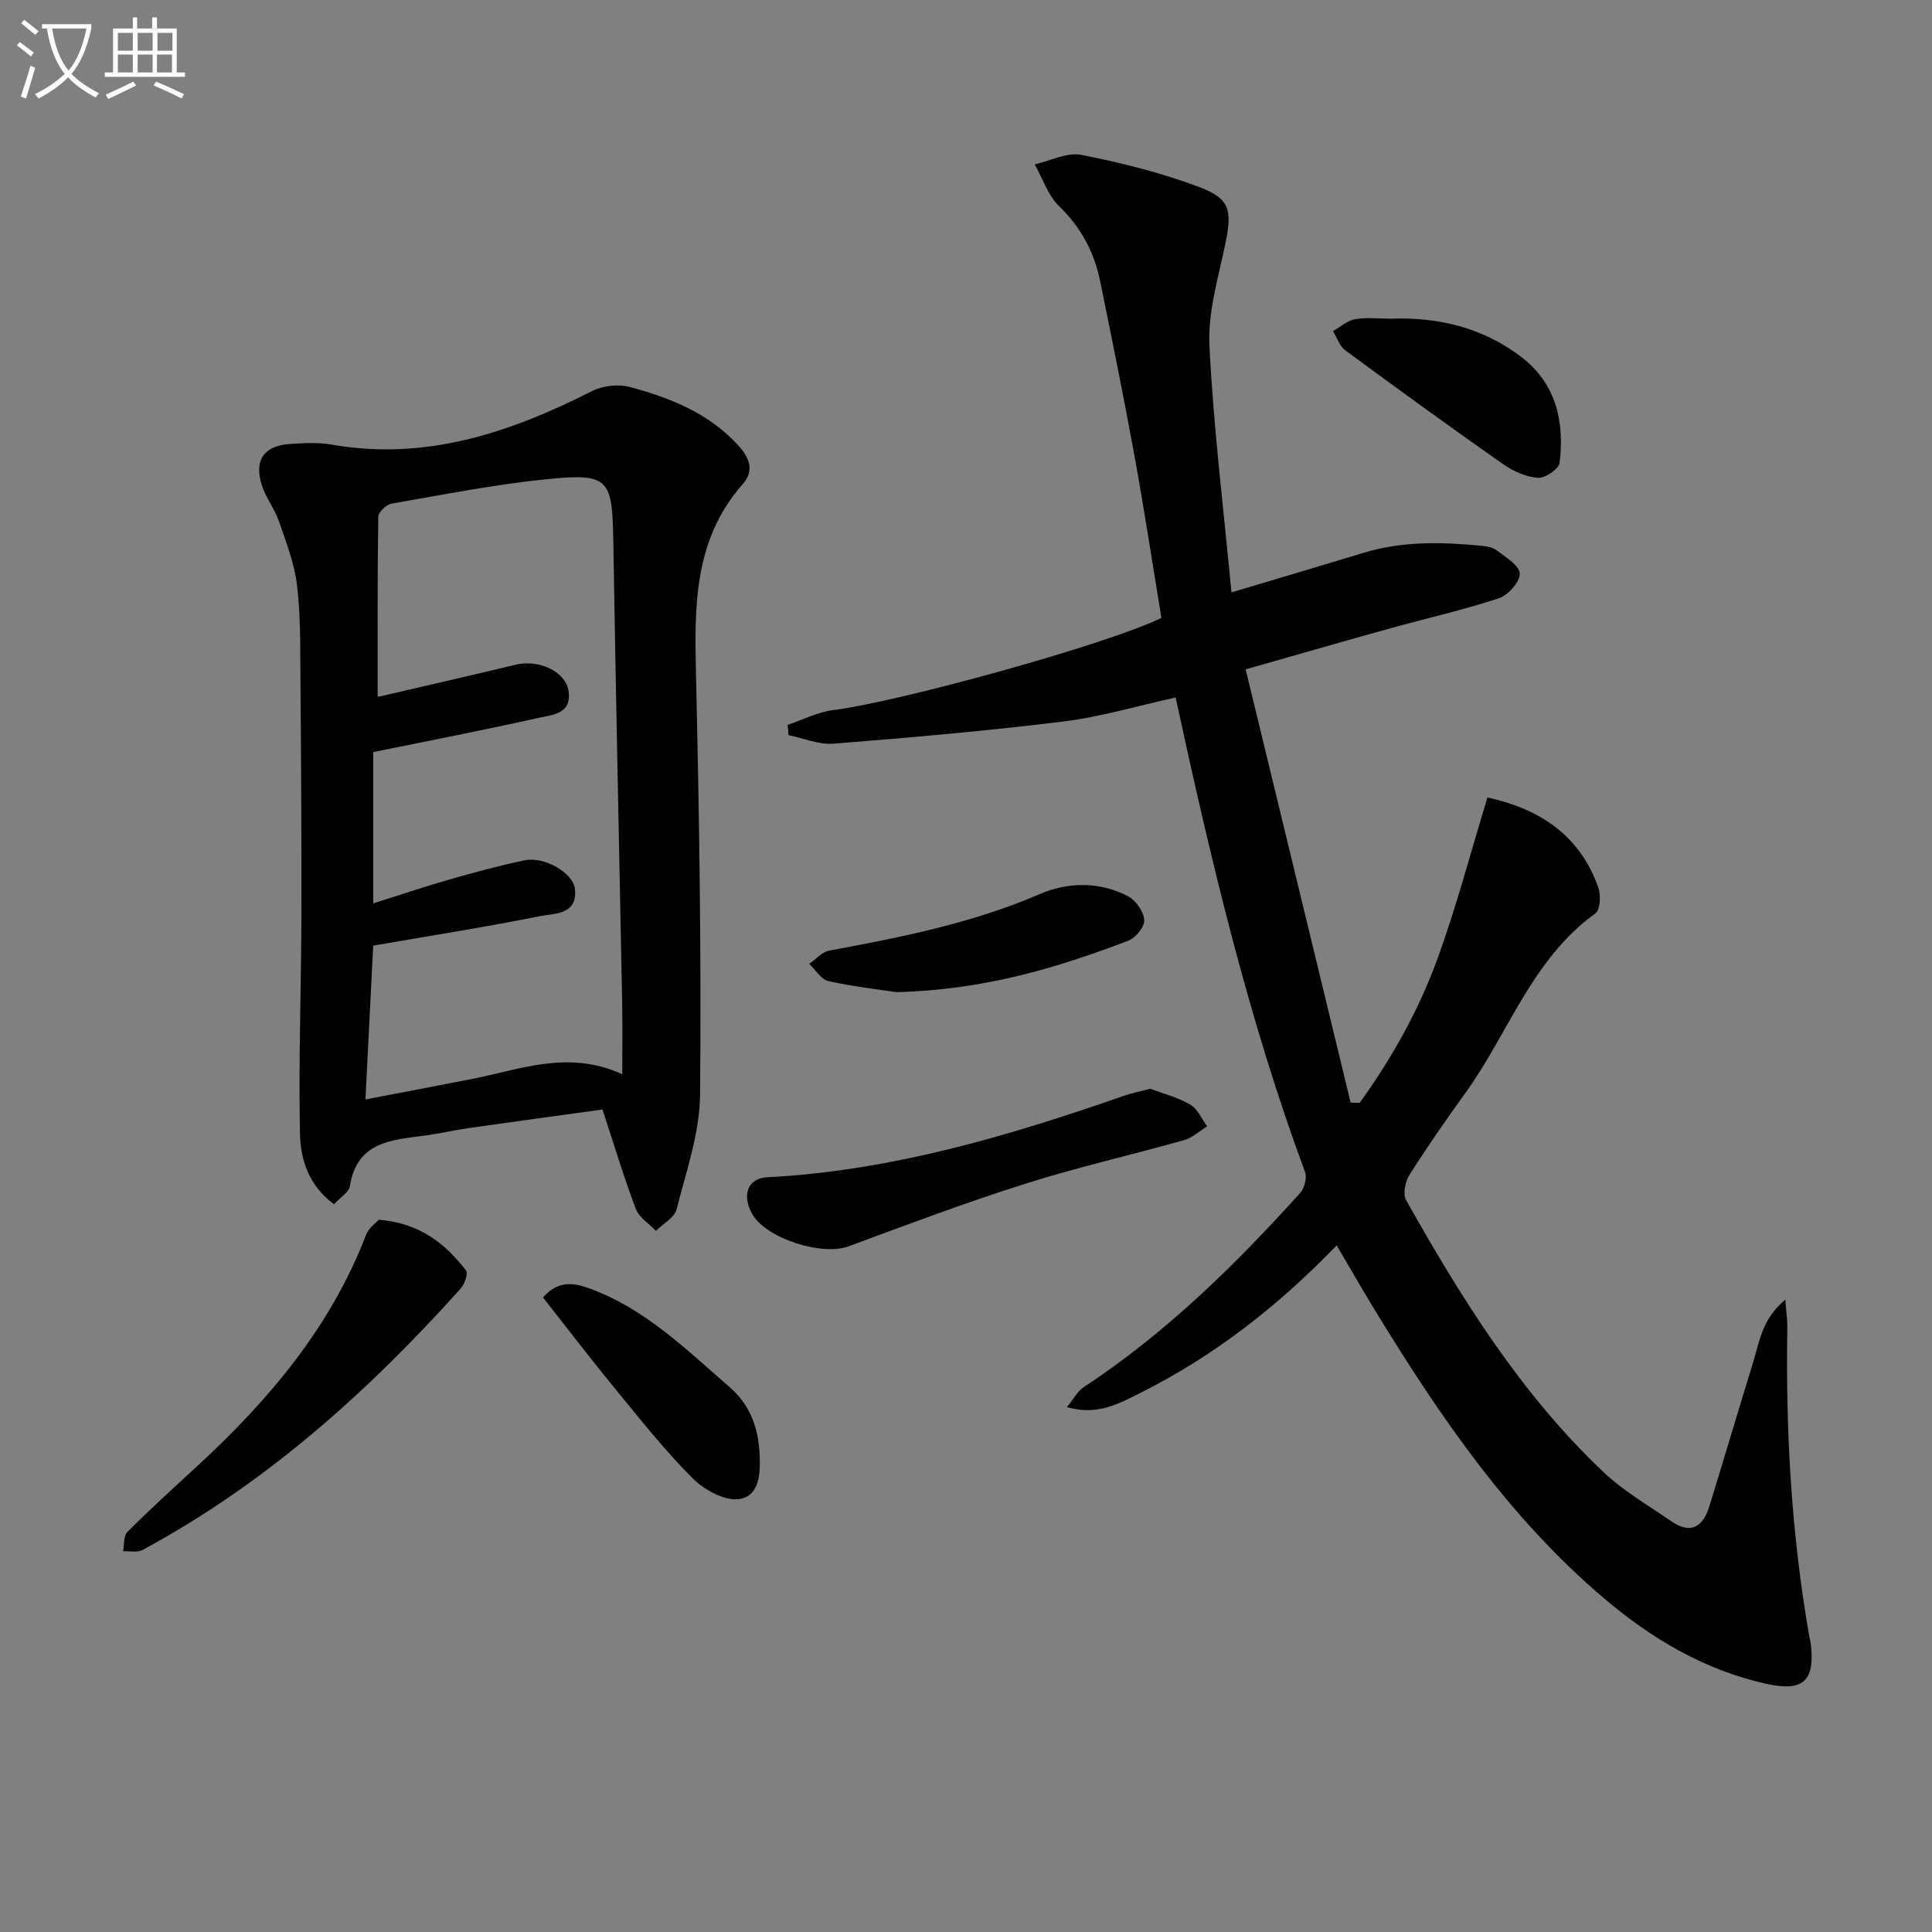
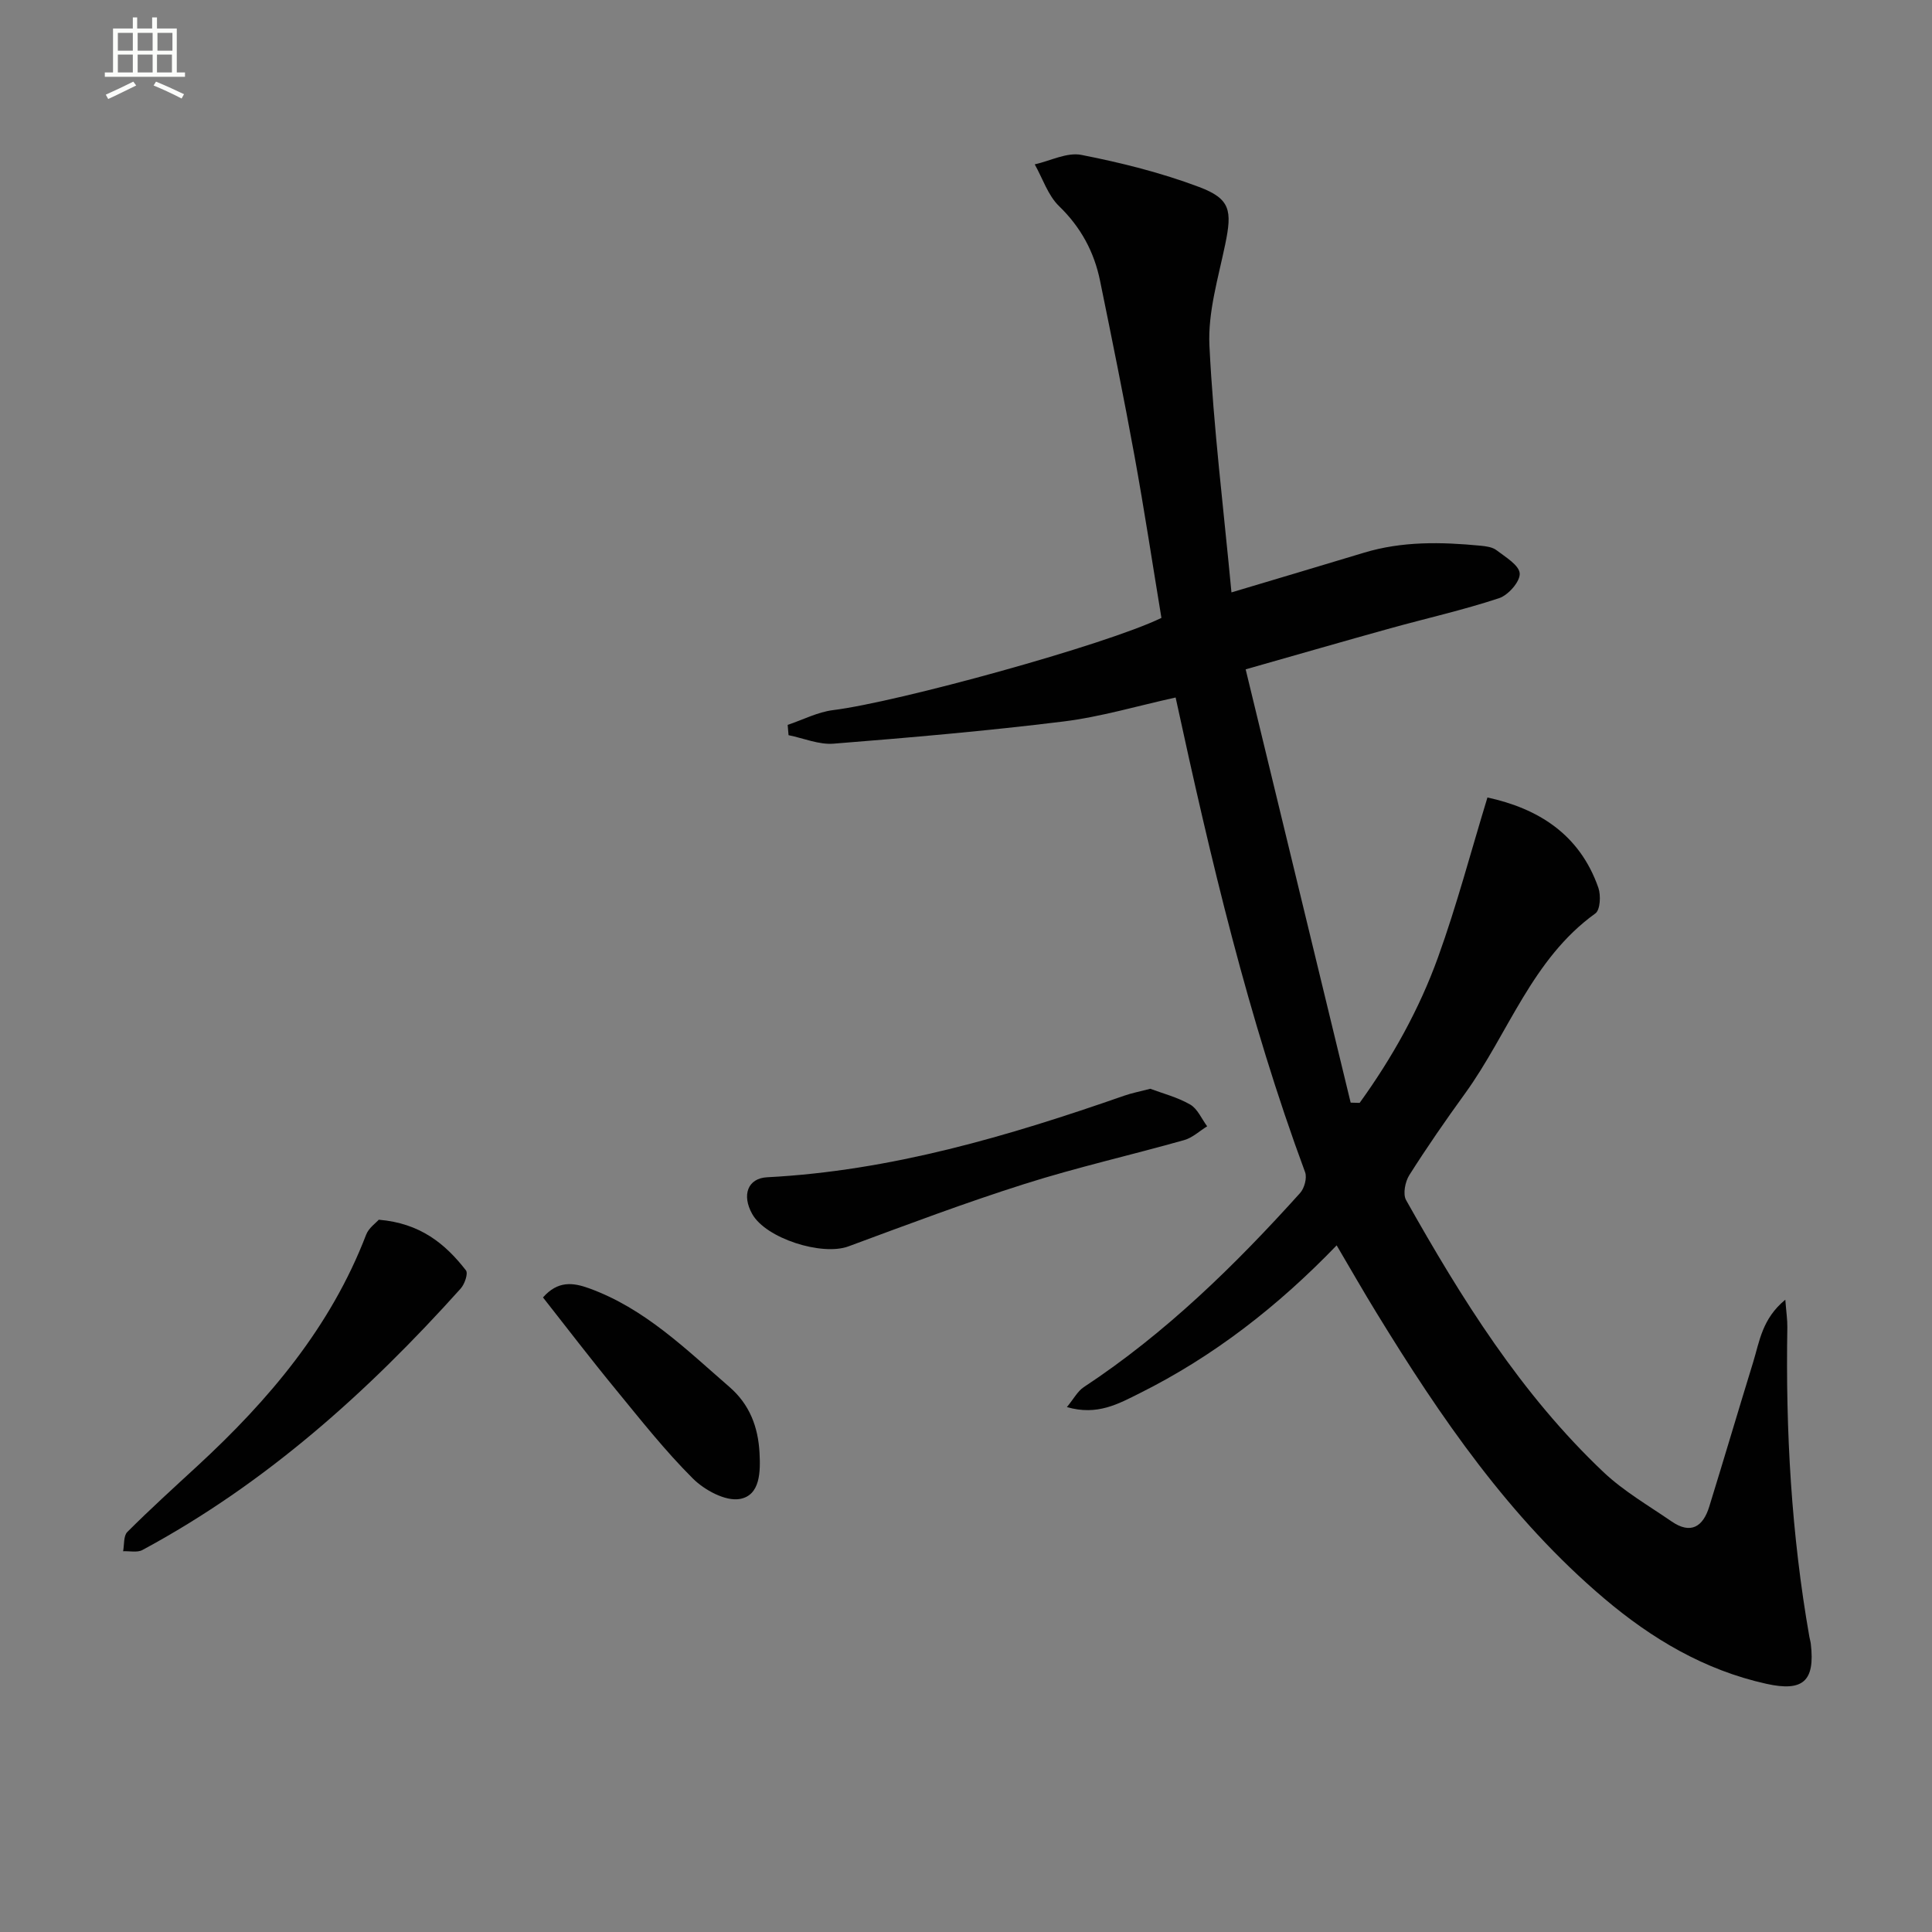
<svg xmlns="http://www.w3.org/2000/svg" enable-background="new 0 0 400 400" viewBox="0 0 400 400">
  <rect x="0" y="0" width="400" height="400" fill="#808080" stroke="none" />
-   <path d="m6.4 11.7c-1-.8-1.9-1.6-2.9-2.3l.6-.7c.9.7 1.9 1.4 2.9 2.2zm-2.1 8.3c.7-2.1 1.4-4.2 2-6.4.2.1.6.3 1 .4-.7 2.3-1.3 4.4-1.9 6.4zm3-12.8c-1.1-.9-2.1-1.7-2.9-2.4l.6-.7c1 .8 2 1.5 3 2.4zm1.4-1.3v-.9h10.2v.9c-.9 4.2-2.3 7.3-4.1 9.4 1.3 1.4 3.2 2.7 5.7 4-.2.2-.4.5-.7.9-2.5-1.4-4.4-2.7-5.7-4.2-1.4 1.5-3.5 3-6.1 4.4 0 0 0 0-.1-.1-.3-.4-.5-.7-.7-.8 2.7-1.3 4.7-2.8 6.2-4.2-1.8-2.2-3-5.3-3.7-9.4zm9.2 0h-7.1c.6 3.8 1.7 6.7 3.4 8.7 1.7-2 2.9-4.8 3.7-8.7z" fill="#fbfcfa" />
  <path d="m31.6 3.6h.9v2.3h4.1v9.1h1.7v.9h-16.6v-.9h1.7v-9.1h4.1v-2.3h.9v2.3h3.1v-2.3zm-4 13.3.6.8c-1.9.9-3.8 1.9-5.8 2.8-.2-.3-.3-.6-.5-.9 2-.9 3.9-1.8 5.7-2.7zm-3.2-10.1v3.7h3.1v-3.7zm0 4.5v3.7h3.1v-3.7zm4.1-4.5v3.7h3.1v-3.7zm0 4.5v3.7h3.1v-3.7zm9.1 9.1c-2.1-1.1-4.1-2-5.8-2.7l.5-.8c2.2.9 4.1 1.8 5.8 2.6zm-1.9-13.6h-3.1v3.7h3.1zm-3.2 4.5v3.7h3.1v-3.7z" fill="#fbfcfa" />
  <g fill="#010101">
-     <path d="m276.74 257.84c-12.12 12.57-25.42 22.95-40.73 30.59-4.4 2.19-8.8 4.73-15.12 2.89 1.4-1.69 2.2-3.27 3.48-4.12 16.95-11.17 31.31-25.22 44.81-40.21.88-.98 1.46-3.12 1.03-4.29-11.79-31.84-19.55-64.78-26.81-98.29-7.85 1.72-15.47 4.01-23.26 4.97-15.8 1.95-31.69 3.33-47.57 4.59-3.04.24-6.2-1.13-9.31-1.76-.06-.71-.12-1.42-.18-2.13 3.13-1.05 6.2-2.66 9.41-3.06 13.3-1.64 56.44-13.48 67.97-19.09-1.83-11.08-3.54-22.38-5.59-33.62-2.2-12.08-4.65-24.12-7.11-36.15-1.22-5.99-3.96-11.09-8.48-15.47-2.31-2.23-3.4-5.73-5.05-8.66 3.23-.72 6.68-2.55 9.66-1.96 8.25 1.62 16.5 3.68 24.36 6.64 6.54 2.46 6.86 4.89 5.42 11.87-1.44 6.95-3.61 14.06-3.27 20.99.83 16.85 2.92 33.64 4.56 51.08 10.12-3.03 18.77-5.59 27.41-8.21 7.94-2.41 16.02-2.24 24.14-1.46 1.14.11 2.47.28 3.32.93 1.86 1.42 4.7 3.1 4.81 4.82.11 1.67-2.38 4.5-4.28 5.12-7.38 2.44-14.99 4.15-22.49 6.23-9.56 2.65-19.08 5.41-29.97 8.5 7.33 30.25 14.53 59.98 21.74 89.71.62.02 1.24.03 1.86.05 6.72-9.31 12.33-19.34 16.23-30.15 3.87-10.71 6.77-21.76 10.23-33.08 10.43 2.27 19.08 7.55 22.97 18.71.54 1.56.38 4.57-.62 5.29-13.17 9.47-18.01 24.89-27 37.3-4 5.52-7.89 11.14-11.53 16.89-.86 1.36-1.36 3.92-.67 5.16 11.45 20.35 23.77 40.14 40.89 56.34 4.18 3.95 9.31 6.91 14.09 10.2 3.98 2.74 6.51 1.08 7.79-3.06 3.08-9.97 6.03-19.97 9.1-29.94 1.31-4.27 1.85-8.97 6.65-12.91.2 2.61.44 4.15.42 5.69-.37 21.5.83 42.89 4.56 64.1.09.49.24.97.3 1.47.9 7.73-1.61 9.94-9.18 8.27-12.84-2.84-23.76-9.33-33.64-17.71-19.57-16.6-33.84-37.45-47.09-59.09-2.76-4.49-5.38-9.1-8.26-13.98z" />
-     <path d="m124.74 229.71c-9.03 1.25-18.34 2.51-27.65 3.84-2.96.42-5.88 1.11-8.83 1.52-6.96.96-14.32 1.1-15.82 10.49-.21 1.32-2.04 2.39-3.28 3.76-5.23-3.82-6.94-9.24-7.05-14.54-.32-14.92.25-29.86.29-44.8.04-16.64-.06-33.27-.2-49.91-.05-6.32.05-12.69-.71-18.94-.54-4.49-2.24-8.87-3.73-13.19-.92-2.64-2.79-4.97-3.6-7.63-1.57-5.16.59-8.07 5.97-8.4 2.82-.17 5.73-.35 8.48.13 19.5 3.44 36.98-2.46 54-11.09 2.21-1.12 5.43-1.47 7.82-.82 8.39 2.26 16.42 5.45 22.49 12.17 2.26 2.5 3.31 5.15.83 7.96-10.15 11.51-9.98 25.35-9.65 39.52.67 28.95 1.12 57.92.84 86.88-.08 7.94-2.87 15.89-4.86 23.72-.44 1.73-2.8 2.98-4.28 4.45-1.42-1.49-3.47-2.73-4.14-4.5-2.47-6.48-4.46-13.13-6.92-20.62zm-46.55-85.53c-.11 0 .24.06.55-.01 9.36-2.17 18.73-4.32 28.08-6.56 4.67-1.12 10.2 1.35 10.87 5.35.83 4.96-3.54 5.07-6.48 5.73-11.11 2.49-22.31 4.65-33.94 7.02v31.33c5.38-1.7 10.39-3.4 15.47-4.86 5.25-1.5 10.54-2.95 15.88-4.06 4.13-.86 10.1 2.65 10.42 5.95.53 5.39-4.25 5.01-7.21 5.6-11.36 2.28-22.82 4.08-34.56 6.11-.52 10.19-1.05 20.71-1.61 31.85 7.67-1.47 14.82-2.83 21.96-4.22 10.08-1.97 20.06-6.12 31.21-1 0-5.11.08-9.74-.01-14.36-.61-31.95-1.32-63.9-1.84-95.85-.21-13.07-.86-14.26-13.54-13.01-10.87 1.07-21.63 3.22-32.41 5.09-1.07.19-2.69 1.76-2.71 2.71-.19 12.28-.13 24.57-.13 37.19z" />
+     <path d="m276.74 257.84c-12.12 12.57-25.42 22.95-40.73 30.59-4.4 2.19-8.8 4.73-15.12 2.89 1.4-1.69 2.2-3.27 3.48-4.12 16.95-11.17 31.31-25.22 44.81-40.21.88-.98 1.46-3.12 1.03-4.29-11.79-31.84-19.55-64.78-26.81-98.29-7.85 1.72-15.47 4.01-23.26 4.97-15.8 1.95-31.69 3.33-47.57 4.59-3.04.24-6.2-1.13-9.31-1.76-.06-.71-.12-1.42-.18-2.13 3.13-1.05 6.2-2.66 9.41-3.06 13.3-1.64 56.44-13.48 67.97-19.09-1.83-11.08-3.54-22.38-5.59-33.62-2.2-12.08-4.65-24.12-7.11-36.15-1.22-5.99-3.96-11.09-8.48-15.47-2.31-2.23-3.4-5.73-5.05-8.66 3.23-.72 6.68-2.55 9.66-1.96 8.25 1.62 16.5 3.68 24.36 6.64 6.54 2.46 6.86 4.89 5.42 11.87-1.44 6.95-3.61 14.06-3.27 20.99.83 16.85 2.92 33.64 4.56 51.08 10.12-3.03 18.77-5.59 27.41-8.21 7.94-2.41 16.02-2.24 24.14-1.46 1.14.11 2.47.28 3.32.93 1.86 1.42 4.7 3.1 4.81 4.82.11 1.67-2.38 4.5-4.28 5.12-7.38 2.44-14.99 4.15-22.49 6.23-9.56 2.65-19.08 5.41-29.97 8.5 7.33 30.25 14.53 59.98 21.74 89.71.62.02 1.24.03 1.86.05 6.72-9.31 12.33-19.34 16.23-30.15 3.87-10.71 6.77-21.76 10.23-33.08 10.43 2.27 19.08 7.55 22.97 18.71.54 1.56.38 4.57-.62 5.29-13.17 9.47-18.01 24.89-27 37.3-4 5.52-7.89 11.14-11.53 16.89-.86 1.36-1.36 3.92-.67 5.16 11.45 20.35 23.77 40.14 40.89 56.34 4.18 3.95 9.31 6.91 14.09 10.2 3.98 2.74 6.51 1.08 7.79-3.06 3.08-9.97 6.03-19.97 9.1-29.94 1.31-4.27 1.85-8.97 6.65-12.91.2 2.61.44 4.15.42 5.69-.37 21.5.83 42.89 4.56 64.1.09.49.24.97.3 1.47.9 7.73-1.61 9.94-9.18 8.27-12.84-2.84-23.76-9.33-33.64-17.71-19.57-16.6-33.84-37.45-47.09-59.09-2.76-4.49-5.38-9.1-8.26-13.98" />
    <path d="m78.42 252.53c8.56.71 13.77 4.97 18.05 10.49.49.63-.27 2.85-1.09 3.76-19.2 21.39-40.39 40.4-65.89 54.13-1.07.58-2.66.19-4 .26.26-1.36.06-3.18.87-3.99 4.69-4.69 9.61-9.15 14.49-13.65 14.81-13.66 27.61-28.76 34.95-47.89.53-1.4 2.02-2.43 2.62-3.11z" />
    <path d="m238.16 225.42c2.51.95 5.59 1.73 8.25 3.26 1.53.88 2.37 2.96 3.52 4.51-1.59.98-3.05 2.38-4.78 2.86-10.98 3.1-22.14 5.62-33.01 9.07-12.29 3.89-24.38 8.45-36.48 12.93-5.48 2.03-17.08-1.64-19.92-6.7-2.21-3.94-.92-7.4 3.08-7.61 25.63-1.33 49.9-8.5 73.91-16.88 1.55-.55 3.17-.85 5.43-1.44z" />
-     <path d="m287.98 65.98c9.91-.36 19.16 1.9 27.08 8 7.13 5.49 8.87 13.37 7.84 21.84-.15 1.27-3 3.22-4.47 3.11-2.48-.19-5.14-1.36-7.23-2.83-11-7.72-21.88-15.61-32.69-23.58-1.17-.87-1.7-2.62-2.52-3.96 1.51-.86 2.93-2.19 4.54-2.47 2.41-.43 4.96-.11 7.45-.11z" />
    <path d="m112.42 268.62c3.09-3.51 6.24-3.08 9.49-1.91 11.57 4.17 20.1 12.63 29.12 20.45 4.2 3.64 5.93 8.3 6.22 13.61.21 3.89.18 8.84-4.1 9.58-2.96.51-7.29-1.84-9.69-4.23-5.74-5.72-10.8-12.14-15.96-18.43-5.14-6.25-10.06-12.69-15.08-19.07z" />
-     <path d="m185.53 205.41c-3.28-.5-8.73-1.12-14.04-2.29-1.5-.33-2.64-2.33-3.94-3.56 1.36-.94 2.62-2.46 4.11-2.74 14.85-2.76 29.59-5.66 43.61-11.71 5.81-2.51 12.44-2.66 18.37.51 1.58.85 3.17 3.16 3.26 4.88.07 1.41-1.8 3.69-3.32 4.27-14.78 5.62-29.82 10.2-48.05 10.64z" />
  </g>
</svg>